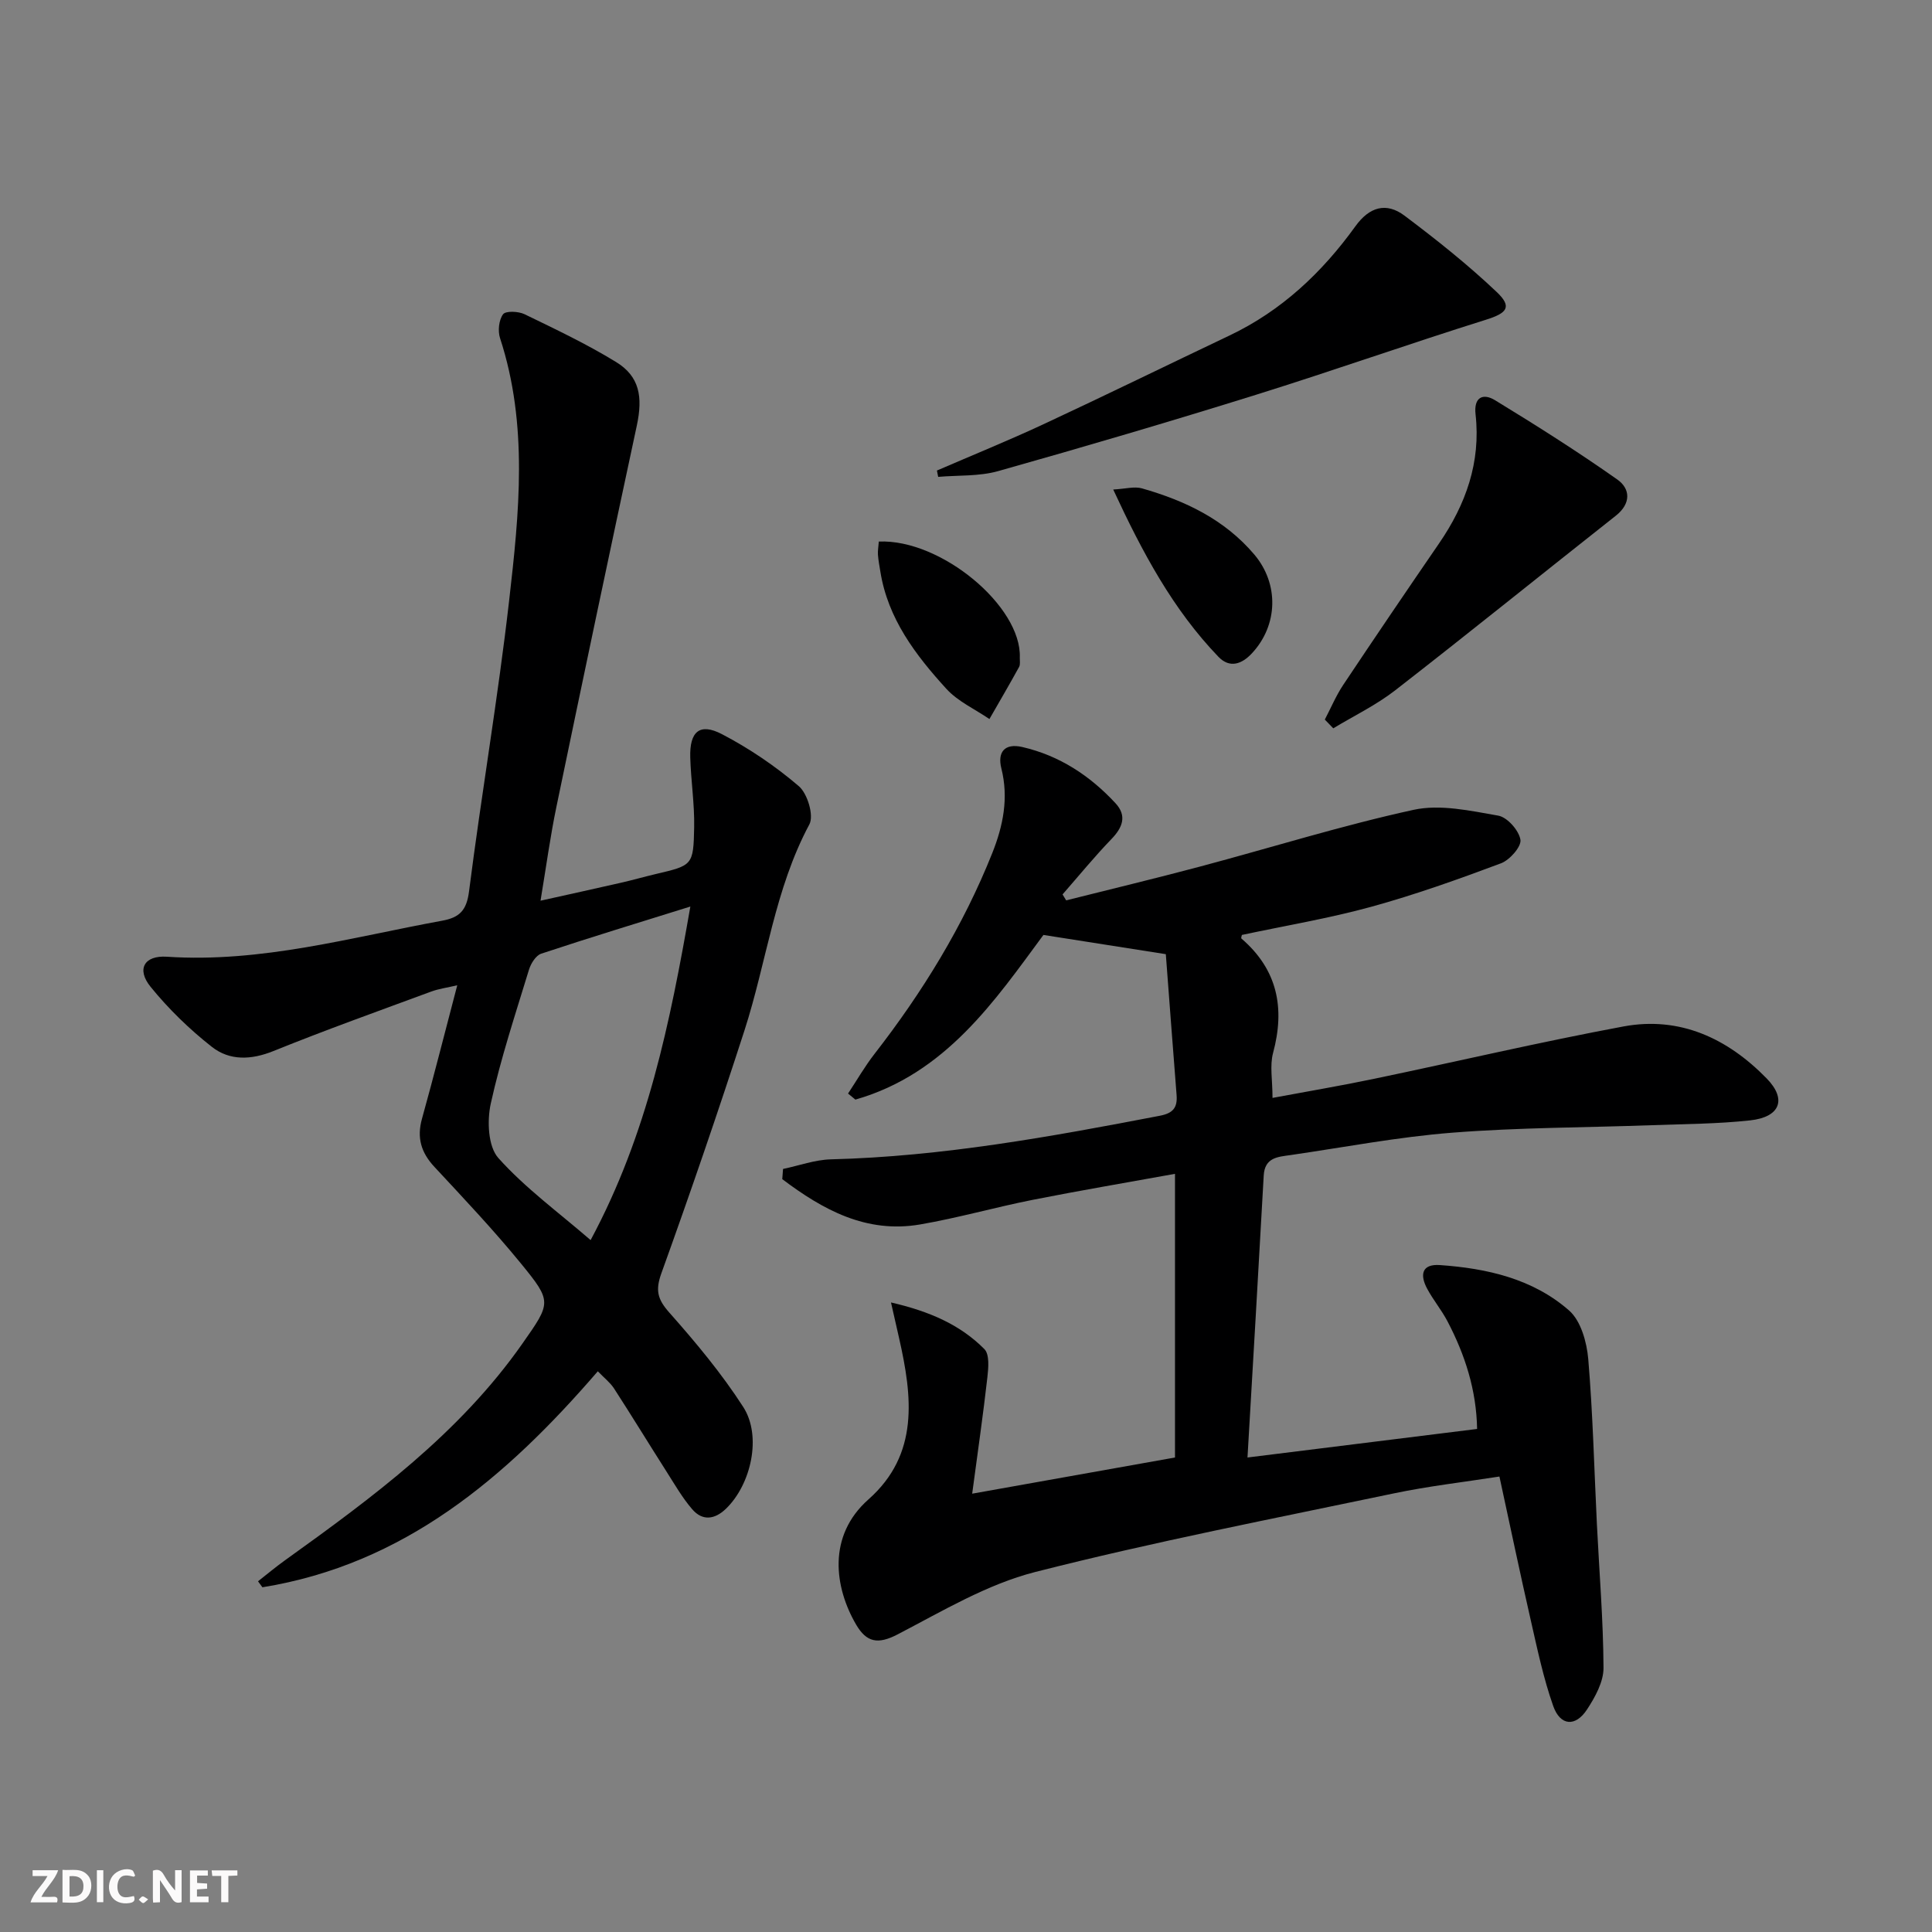
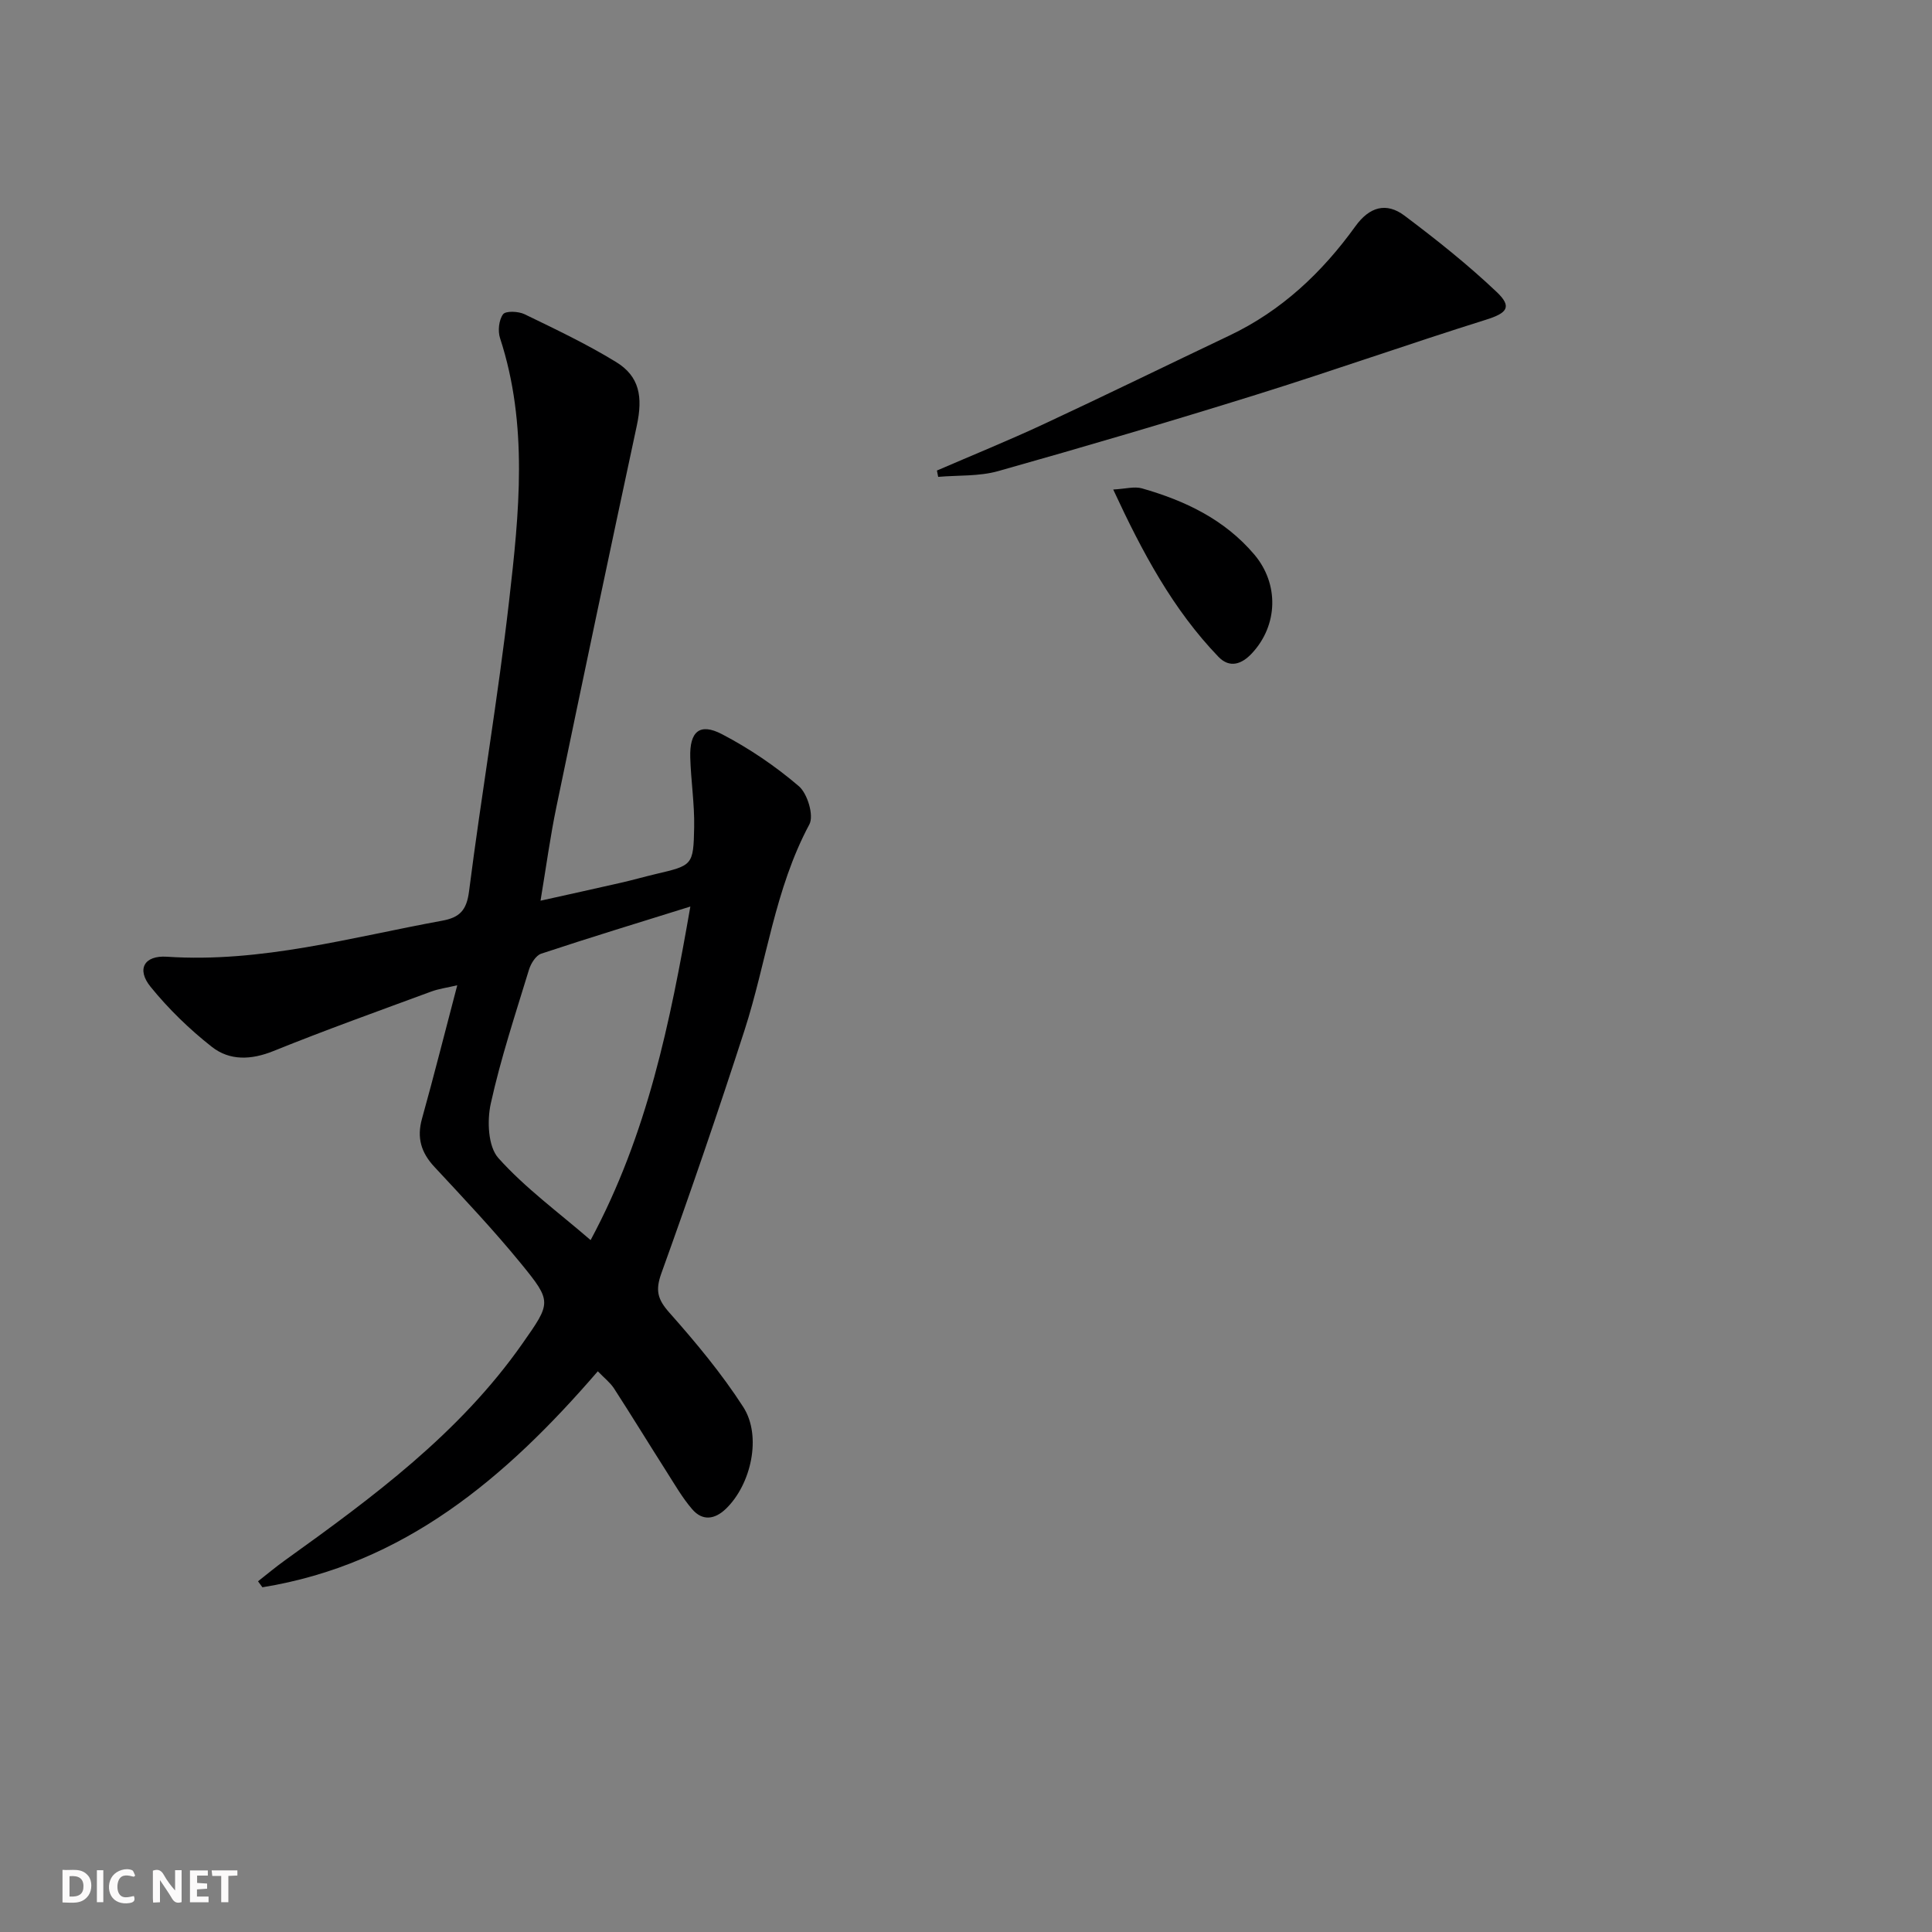
<svg xmlns="http://www.w3.org/2000/svg" enable-background="new 0 0 400 400" viewBox="0 0 400 400">
  <rect x="0" y="0" width="400" height="400" fill="#808080" stroke="none" />
  <g fill="#fbfafa">
    <path d="m37.59 393.81c-.92.31-1.52.05-2-.78-.7-1.2-1.52-2.34-2.47-3.78v4.59c-.55.03-.95.05-1.41.07-.03-.37-.06-.64-.06-.91 0-1.91 0-3.81 0-5.7 1.13-.41 1.77-.03 2.29.91.62 1.11 1.38 2.14 2.31 3.19v-4.2h1.35v6.61z" />
    <path d="m12.94 393.88v-6.75c1.9.19 3.93-.54 5.37 1.29.8 1.01.78 2.88.03 3.97-1.37 1.97-3.4 1.51-5.4 1.49m1.45-1.22c2.04.12 2.92-.58 2.89-2.21-.03-1.51-.98-2.19-2.89-2z" />
-     <path d="m11.81 393.87h-5.49c.68-2.18 2.47-3.48 3.51-5.45h-3.08v-1.21h5.29c-.71 2.13-2.44 3.48-3.47 5.51.86 0 1.63.04 2.39-.01.79-.05 1.14.21.85 1.16" />
    <path d="m39.33 393.86v-6.61h3.7v1.07h-2.22v1.52c.68.04 1.34.09 2.07.13v1.07c-.72.05-1.38.09-2.1.14v1.48h2.4v1.19h-3.85z" />
    <path d="m27.71 388.56c-1.15-.3-2.46-.61-3.1.64-.37.73-.41 1.93-.06 2.67.63 1.35 1.99.93 3.17.68.35.94-.01 1.32-.93 1.46-1.62.25-3.05-.27-3.76-1.48-.73-1.25-.6-3.03.31-4.17.88-1.11 2.71-1.7 4-1.16.32.13.44.74.65 1.12-.1.08-.19.16-.28.24" />
    <path d="m49.15 387.24v1.07c-.59.02-1.17.05-1.87.08v5.44h-1.48v-5.44h-1.85c-.05-.4-.08-.73-.13-1.15z" />
    <path d="m20.06 387.21h1.33v6.62h-1.33z" />
-     <path d="m30.68 393.25c-.49.38-.8.79-1.05.76-.32-.05-.6-.45-.9-.7.26-.24.51-.64.8-.67.29-.04.62.3 1.15.61" />
  </g>
-   <path d="m162.12 242.02c3.3-.69 6.59-1.9 9.9-1.99 23.03-.58 45.56-4.69 68.09-9.02 2.77-.53 3.69-1.69 3.49-4.29-.78-9.9-1.52-19.81-2.23-29.17-8.85-1.39-16.73-2.63-25.34-3.98-9.96 13.48-20.21 28.75-38.93 34.09-.51-.42-1.01-.83-1.52-1.25 1.81-2.74 3.46-5.61 5.47-8.2 9.95-12.8 18.37-26.49 24.39-41.59 2.25-5.65 3.42-11.4 1.88-17.53-.84-3.36.66-5.27 4.33-4.43 7.69 1.77 14.03 5.94 19.32 11.66 2.37 2.57 1.48 4.98-.85 7.39-3.54 3.67-6.77 7.63-10.13 11.47.25.41.5.82.75 1.23 9.23-2.32 18.49-4.54 27.69-6.99 14.74-3.92 29.33-8.5 44.22-11.75 5.53-1.21 11.77.19 17.55 1.2 1.87.33 4.28 3.06 4.59 4.99.23 1.42-2.22 4.2-4.03 4.88-8.84 3.31-17.77 6.5-26.86 9-8.78 2.41-17.8 3.91-26.78 5.83-.02.15-.22.64-.1.74 7.49 6.45 9.06 14.4 6.55 23.71-.7 2.62-.11 5.58-.11 9.29 7.17-1.34 14.12-2.51 21.01-3.95 17.22-3.59 34.35-7.62 51.63-10.84 11.69-2.18 21.58 2.47 29.67 10.76 4.22 4.32 2.8 8-3.41 8.68-6.75.74-13.59.75-20.39 1-13.76.5-27.57.47-41.29 1.55-11.23.88-22.36 3.02-33.52 4.64-2.58.37-5.31.47-5.52 4.22-1.06 19.22-2.2 38.43-3.36 58.39 16.48-2.05 31.71-3.94 47.54-5.91-.15-8.1-2.51-15.36-6.13-22.28-1.23-2.35-2.97-4.43-4.22-6.77-1.49-2.78-1.2-5.15 2.65-4.88 9.76.68 19.26 2.84 26.75 9.41 2.43 2.13 3.66 6.55 3.96 10.04.96 11.37 1.23 22.8 1.79 34.21.49 9.92 1.32 19.83 1.37 29.74.01 2.89-1.74 6.06-3.42 8.62-2.39 3.64-5.53 3.4-6.99-.72-2.03-5.75-3.29-11.79-4.65-17.76-2.21-9.67-4.24-19.39-6.49-29.76-7.49 1.17-14.72 1.99-21.81 3.48-24.83 5.21-49.76 10.03-74.32 16.29-9.95 2.54-19.21 8.1-28.46 12.91-4.09 2.13-6.44 1.67-8.61-2.04-4.47-7.67-6-18.32 2.56-25.9 10.55-9.34 9.08-21.3 6.36-33.34-.49-2.15-.98-4.29-1.69-7.44 8.06 1.86 14.35 4.64 19.33 9.65 1.09 1.09.85 3.88.63 5.82-.87 7.69-1.98 15.34-3.15 24.12 14.86-2.65 28.3-5.05 41.99-7.49 0-19.57 0-38.83 0-58.73-9.99 1.81-19.74 3.46-29.44 5.38-7.81 1.55-15.49 3.75-23.33 5.1-11.18 1.92-20.16-3.07-28.54-9.38.07-.72.12-1.41.16-2.11z" fill="#000001" />
  <path d="m123.77 283.91c-19.1 22.15-40.18 39.97-69.44 44.72-.3-.41-.61-.82-.91-1.24 1.85-1.45 3.65-2.96 5.56-4.33 18.15-13.03 36.12-26.25 49.17-44.87 5.95-8.49 6.19-8.66-.28-16.58-5.66-6.93-11.83-13.46-17.92-20.01-2.76-2.96-3.69-6.03-2.58-9.99 2.49-8.94 4.75-17.94 7.3-27.62-2.1.5-3.84.72-5.44 1.32-10.89 4.02-21.84 7.94-32.6 12.29-4.62 1.87-9.07 2.04-12.77-.86-4.64-3.65-8.98-7.86-12.69-12.44-2.96-3.65-1.3-6.53 3.38-6.22 19.53 1.3 38.13-4.01 57-7.46 3.61-.66 5.06-2.14 5.56-6.08 2.56-20.09 6-40.07 8.3-60.19 2.08-18.13 3.99-36.39-1.88-54.34-.49-1.49-.25-3.75.62-4.94.54-.74 3.17-.63 4.44-.02 6.42 3.11 12.89 6.18 18.96 9.9 4.85 2.97 5.58 7.19 4.29 13.19-5.64 26.26-11.17 52.55-16.63 78.85-1.28 6.15-2.12 12.4-3.3 19.49 5.88-1.31 11.28-2.49 16.66-3.72 2.43-.55 4.82-1.24 7.24-1.81 7.56-1.78 7.76-1.77 7.91-9.68.09-4.8-.67-9.61-.81-14.43-.16-5.39 1.95-7.24 6.56-4.84 5.66 2.95 11.07 6.62 15.92 10.77 1.79 1.53 3.16 6.09 2.18 7.91-7.19 13.41-8.85 28.46-13.42 42.61-5.45 16.87-11.21 33.65-17.22 50.33-1.27 3.53-.8 5.37 1.63 8.12 5.49 6.19 10.85 12.62 15.32 19.56 3.9 6.05 1.62 16.07-3.59 21.08-2.32 2.23-4.85 2.56-6.97.1-2.04-2.36-3.62-5.13-5.31-7.78-3.66-5.75-7.21-11.56-10.91-17.28-.81-1.22-2.03-2.15-3.33-3.51zm19.16-96.22c-10.8 3.37-20.88 6.44-30.88 9.76-1.11.37-2.15 2.05-2.54 3.34-2.8 9.18-5.84 18.33-7.9 27.69-.79 3.57-.57 8.89 1.57 11.28 5.56 6.21 12.44 11.23 19.1 16.99 11.77-21.91 16.45-44.99 20.65-69.06z" fill="#000001" />
-   <path d="m193.98 97.42c7.33-3.17 14.74-6.18 21.98-9.55 12.92-6.02 25.73-12.29 38.6-18.41 10.79-5.13 19.17-13.05 26.06-22.61 2.91-4.04 6.4-5.03 10.17-2.2 6.6 4.96 13.1 10.13 19.08 15.8 3.3 3.12 2.11 4.39-2.2 5.74-15.95 5-31.72 10.58-47.68 15.56-17.7 5.52-35.49 10.76-53.34 15.79-3.94 1.11-8.26.83-12.41 1.19-.09-.44-.18-.88-.26-1.31z" fill="#000001" />
-   <path d="m274.29 148.98c1.26-2.4 2.31-4.93 3.81-7.18 6.54-9.81 13.16-19.56 19.84-29.29 5.54-8.07 8.67-16.8 7.56-26.71-.41-3.61 1.57-4.44 4.03-2.94 8.59 5.24 17.1 10.63 25.32 16.42 2.7 1.9 2.89 4.96-.31 7.49-15.25 12.03-30.36 24.25-45.7 36.17-3.93 3.05-8.52 5.26-12.8 7.85-.59-.59-1.17-1.2-1.75-1.81z" fill="#000001" />
-   <path d="m181.95 112.12c12.91-.54 29.57 13.43 29.19 24-.02.66.14 1.45-.15 1.97-1.99 3.62-4.08 7.19-6.14 10.78-3-2.05-6.51-3.63-8.9-6.24-6.39-7.01-12.14-14.54-13.69-24.34-.18-1.14-.41-2.29-.49-3.44-.06-.8.1-1.6.18-2.73z" fill="#000001" />
+   <path d="m193.98 97.42c7.33-3.17 14.74-6.18 21.98-9.55 12.92-6.02 25.73-12.29 38.6-18.41 10.79-5.13 19.17-13.05 26.06-22.61 2.91-4.04 6.4-5.03 10.17-2.2 6.6 4.96 13.1 10.13 19.08 15.8 3.3 3.12 2.11 4.39-2.2 5.74-15.95 5-31.72 10.58-47.68 15.56-17.7 5.52-35.49 10.76-53.34 15.79-3.94 1.11-8.26.83-12.41 1.19-.09-.44-.18-.88-.26-1.31" fill="#000001" />
  <path d="m230.48 101.35c2.56-.14 4.39-.68 5.94-.24 8.92 2.54 17.11 6.43 23.27 13.7 5.15 6.08 4.93 14.63-.49 20.45-2.1 2.25-4.59 3.15-6.93.73-9.42-9.8-15.73-21.56-21.79-34.64z" fill="#000001" />
</svg>